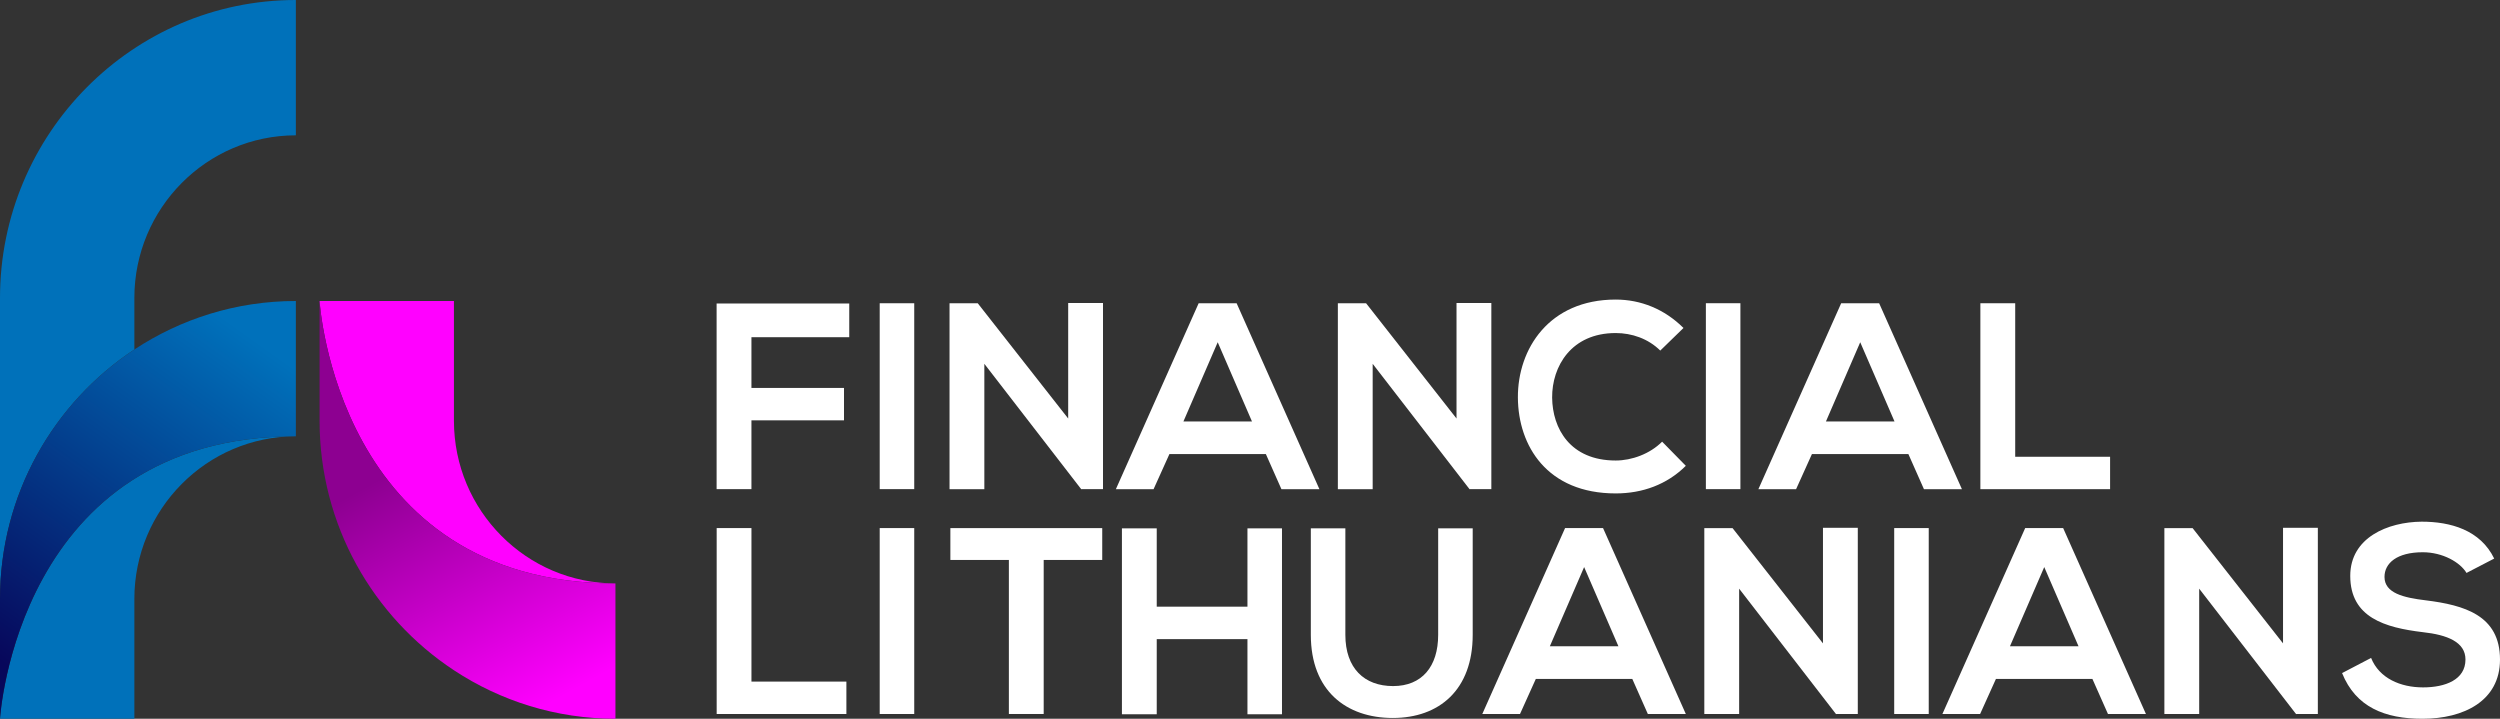
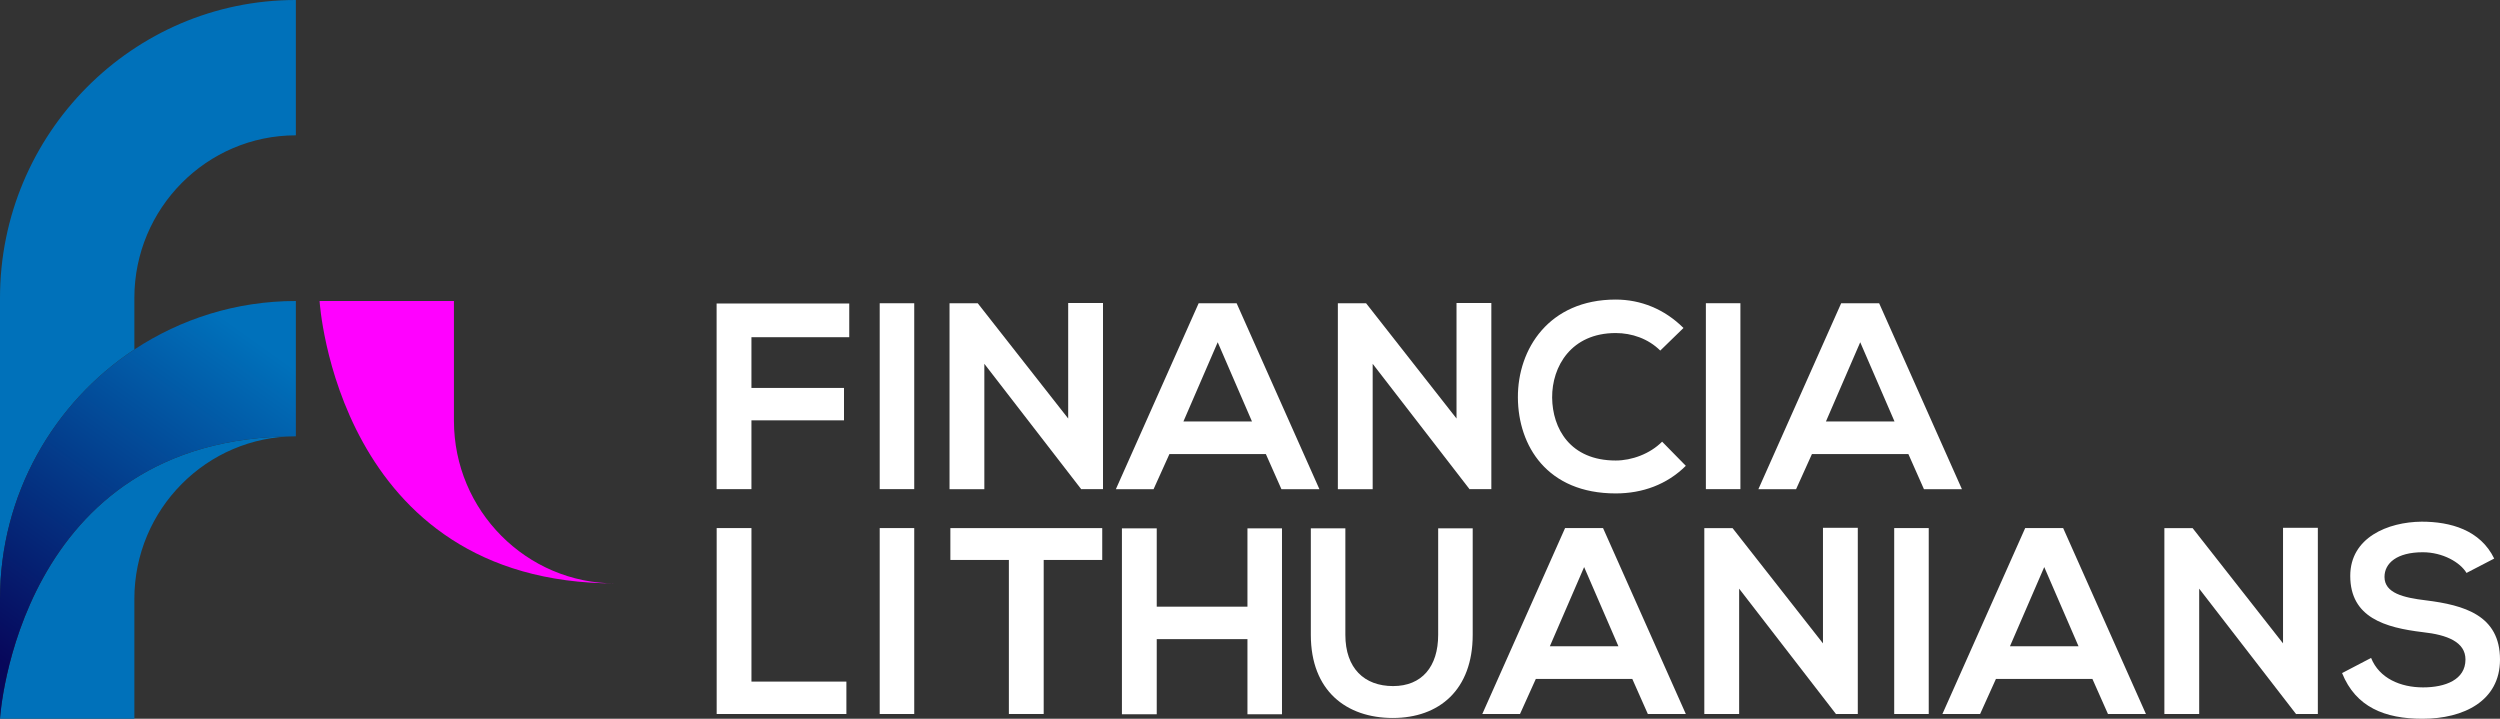
<svg xmlns="http://www.w3.org/2000/svg" width="160" height="46" viewBox="0 0 160 46" fill="none">
  <rect x="0" y="0" width="160" height="46" fill="#333333" stroke="none" />
  <g clip-path="url(#clip0_2018_1286)">
    <path d="M0 38.336C0 31.659 3.426 25.776 8.599 22.367V19.072C8.599 13.329 13.234 8.661 18.935 8.661V0C8.495 0 0 8.556 0 19.072V38.336Z" fill="#0071BA" />
    <path d="M0 45.999H8.599V38.335C8.599 32.592 13.234 27.924 18.935 27.924C1.079 27.924 0 45.999 0 45.999Z" fill="#0071BA" />
    <path d="M0 38.336V46C0 46 1.079 27.924 18.935 27.924V19.264C15.123 19.264 11.573 20.407 8.599 22.367C3.426 25.776 0 31.659 0 38.336Z" fill="url(#paint0_linear_2018_1286)" />
    <path d="M39.388 37.339C33.687 37.339 29.052 32.671 29.052 26.928V19.264H20.453C20.453 19.264 21.532 37.339 39.388 37.339Z" fill="#FF01FF" />
-     <path d="M20.453 19.264V26.928C20.453 33.604 23.879 39.488 29.052 42.897C32.026 44.857 35.576 46 39.388 46V37.339C21.532 37.339 20.453 19.264 20.453 19.264Z" fill="url(#paint1_linear_2018_1286)" />
    <path d="M45.863 31.305V19.424H54.352V21.581H48.092V24.828H54.016V26.902H48.092V31.305H45.863Z" fill="white" />
    <path d="M68.364 19.391H70.592V31.304H69.208V31.322L62.998 23.284V31.307H60.77V19.409H62.576L68.364 26.785V19.391Z" fill="white" />
    <path d="M81.019 29.062H74.842L73.829 31.307H71.416L76.714 19.408H79.144L84.442 31.307H82.011L81.016 29.062H81.019ZM77.932 21.907L75.739 26.974H80.127L77.935 21.907H77.932Z" fill="white" />
    <path d="M93.217 19.391H95.446V31.304H94.061V31.322L87.851 23.284V31.307H85.623V19.409H87.43L93.217 26.785V19.391Z" fill="white" />
    <path d="M107.894 29.811C106.679 31.017 105.11 31.579 103.405 31.579C99.016 31.579 97.162 28.536 97.145 25.445C97.127 22.335 99.135 19.172 103.405 19.172C105.009 19.172 106.528 19.782 107.743 20.991L106.257 22.437C105.482 21.671 104.436 21.315 103.405 21.315C100.553 21.315 99.323 23.457 99.337 25.445C99.355 27.417 100.484 29.473 103.405 29.473C104.433 29.473 105.598 29.048 106.376 28.267L107.894 29.814V29.811Z" fill="white" />
    <path d="M109.176 31.305V19.406H111.386V31.305H109.176Z" fill="white" />
    <path d="M122.14 29.062H115.963L114.95 31.307H112.537L117.835 19.408H120.265L125.563 31.307H123.132L122.137 29.062H122.14ZM119.053 21.907L116.86 26.974H121.249L119.056 21.907H119.053Z" fill="white" />
-     <path d="M128.973 19.408V29.233H135.046V31.307H126.744V19.408H128.973Z" fill="white" />
    <path d="M48.093 33.797V43.622H54.169V45.696H45.867V33.797H48.096H48.093Z" fill="white" />
    <path d="M64.571 35.837H60.824V33.799H70.543V35.837H66.796V45.695H64.568V35.837H64.571Z" fill="white" />
    <path d="M79.837 45.713V40.904H74.031V45.713H71.803V33.815H74.031V38.827H79.837V33.815H82.047V45.713H79.837Z" fill="white" />
    <path d="M94.253 33.815V40.629C94.253 44.148 92.111 45.95 89.14 45.95C86.168 45.95 83.893 44.217 83.893 40.629V33.815H86.103V40.629C86.103 42.771 87.318 43.909 89.157 43.909C90.997 43.909 92.043 42.667 92.043 40.629V33.815H94.253Z" fill="white" />
    <path d="M104.47 43.451H98.293L97.28 45.696H94.867L100.165 33.797H102.595L107.893 45.696H105.462L104.467 43.451H104.47ZM101.383 36.296L99.19 41.362H103.579L101.386 36.296H101.383Z" fill="white" />
    <path d="M116.67 33.781H118.899V45.695H117.514V45.713L111.305 37.675V45.698H109.076V33.799H110.883L116.67 41.176V33.781Z" fill="white" />
    <path d="M121.229 45.696V33.797H123.439V45.696H121.229Z" fill="white" />
    <path d="M133.917 43.451H127.74L126.727 45.696H124.314L129.612 33.797H132.042L137.34 45.696H134.91L133.914 43.451H133.917ZM130.83 36.296L128.637 41.362H133.026L130.833 36.296H130.83Z" fill="white" />
    <path d="M146.114 33.781H148.342V45.695H146.958V45.713L140.748 37.675V45.698H138.52V33.799H140.326L146.114 41.176V33.781Z" fill="white" />
    <path d="M157.858 36.67C157.454 35.99 156.34 35.344 155.056 35.344C153.402 35.344 152.608 36.041 152.608 36.924C152.608 37.959 153.823 38.25 155.241 38.42C157.704 38.726 160 39.372 160 42.212C160 44.864 157.671 46.001 155.039 46.001C152.626 46.001 150.769 45.253 149.893 43.077L151.75 42.107C152.272 43.415 153.639 43.993 155.074 43.993C156.509 43.993 157.79 43.499 157.79 42.209C157.79 41.087 156.625 40.629 155.056 40.458C152.644 40.168 150.416 39.525 150.416 36.855C150.416 34.407 152.813 33.405 154.988 33.387C156.827 33.387 158.735 33.913 159.629 35.748L157.858 36.667V36.67Z" fill="white" />
    <path d="M56.301 19.408V23.373V27.339V31.304H58.511V27.339V23.373V19.408H56.301Z" fill="white" />
    <path d="M56.301 33.797V37.762V41.73V45.696H58.511V41.73V37.762V33.797H56.301Z" fill="white" />
  </g>
  <defs>
    <linearGradient id="paint0_linear_2018_1286" x1="16.858" y1="19.62" x2="-0.096" y2="43.311" gradientUnits="userSpaceOnUse">
      <stop offset="0.07" stop-color="#0071BB" />
      <stop offset="0.97" stop-color="#07075B" />
    </linearGradient>
    <linearGradient id="paint1_linear_2018_1286" x1="35.523" y1="44.83" x2="25.105" y2="26.04" gradientUnits="userSpaceOnUse">
      <stop stop-color="#FF00FF" />
      <stop offset="0.83" stop-color="#8D0091" />
    </linearGradient>
    <clipPath id="clip0_2018_1286">
      <rect width="160" height="46" fill="white" />
    </clipPath>
  </defs>
</svg>